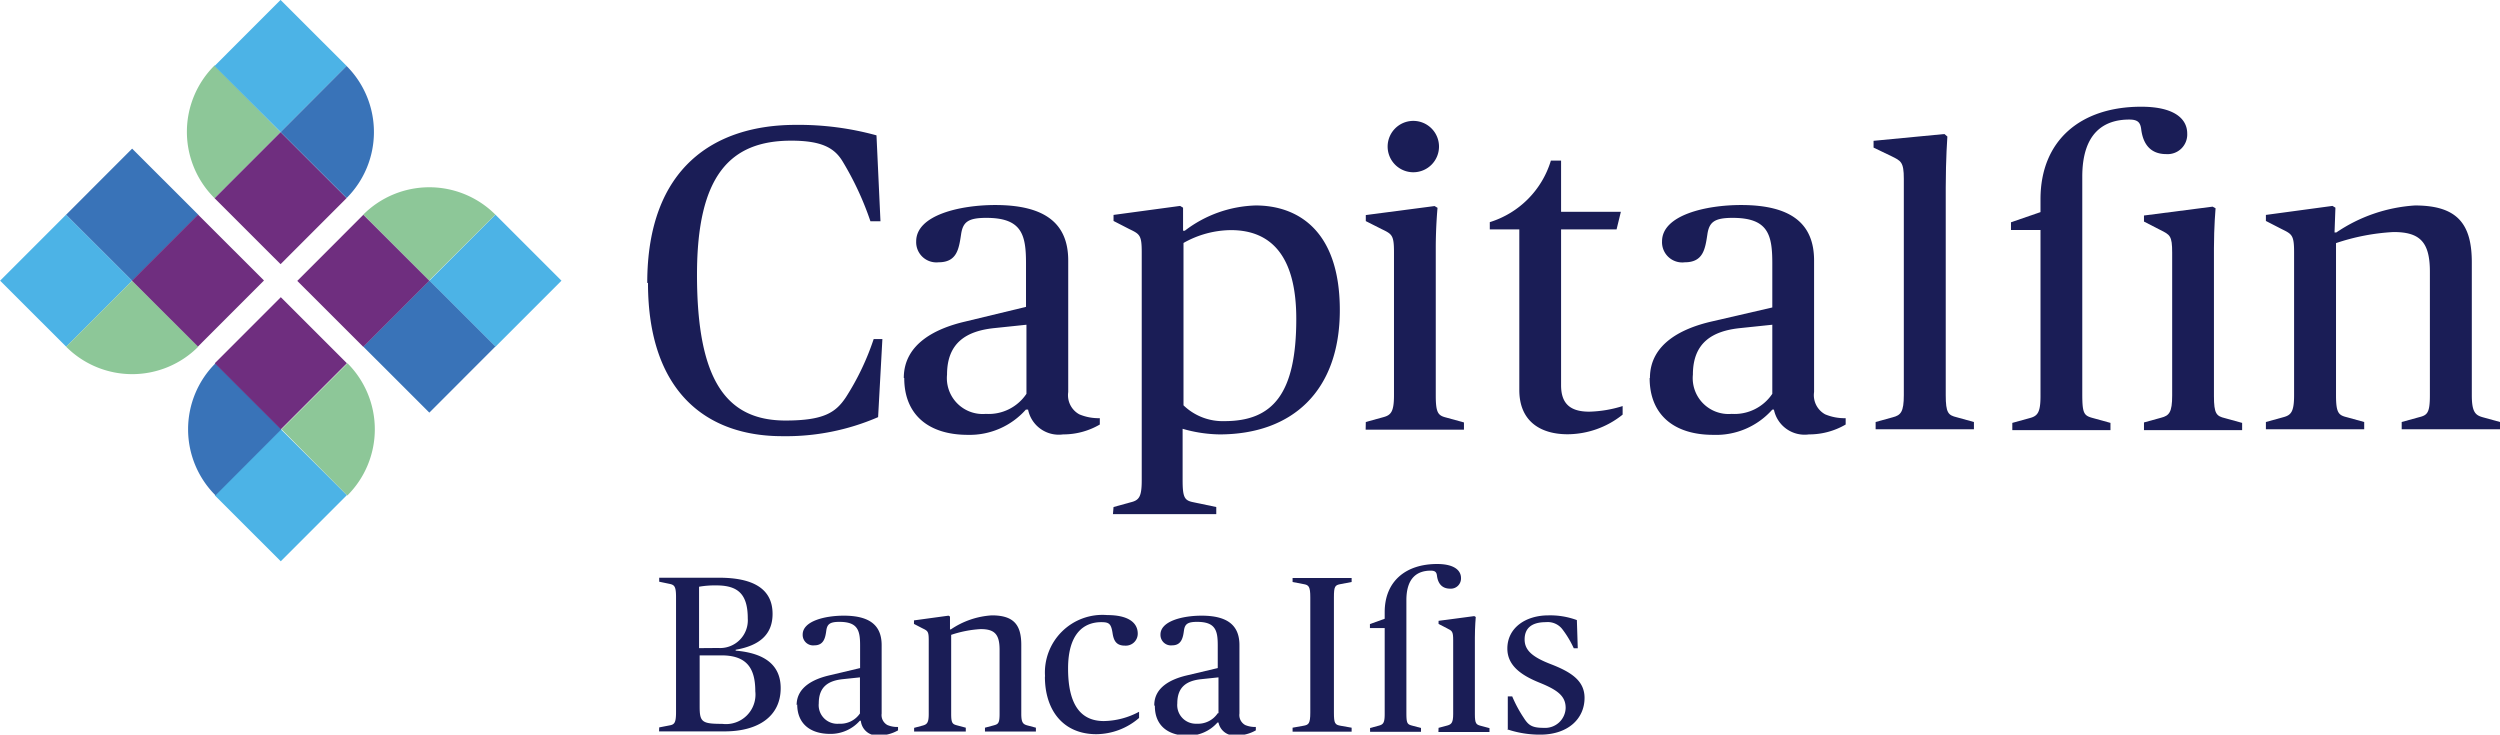
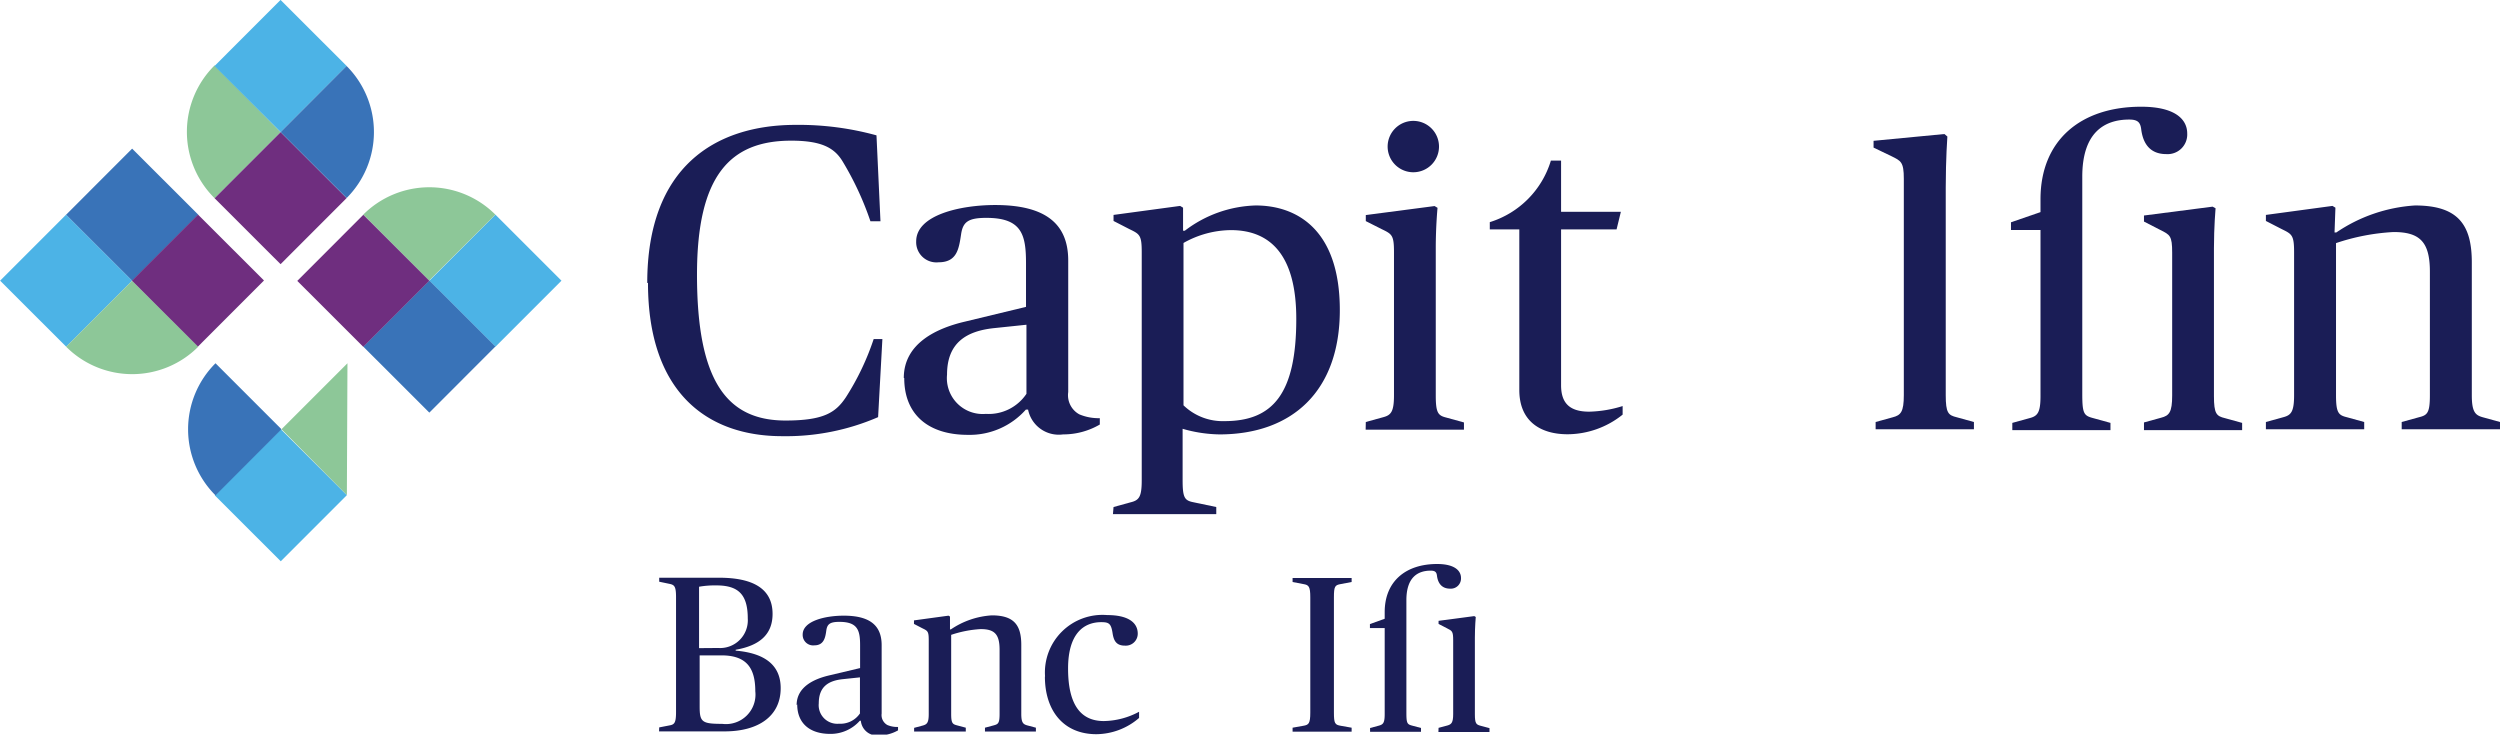
<svg xmlns="http://www.w3.org/2000/svg" id="Livello_1" data-name="Livello 1" viewBox="0 0 169.37 49.77">
  <defs>
    <style>.cls-1{fill:#1a1d56;}.cls-2{fill:#4cb3e6;}.cls-3{fill:#8dc798;}.cls-4{fill:#6f2e7f;}.cls-5{fill:#3973b8;}</style>
  </defs>
  <title>Marchio Capitalfin_ Positivo_web senza area di rispetto</title>
  <path class="cls-1" d="M182.18,50.79l1.16-.32c.55-.14.75-.37.75-1.5V39.29c0-1.16-.14-1.21-.84-1.56l-1.07-.55v-.41l4.65-.6.2.11s-.11,1.24-.11,2.72V49c0,1.21.17,1.36.75,1.5l1.16.32v.49h-6.65Z" transform="translate(-36.93 -22.17)" />
  <path class="cls-1" d="M178,48.82V34.14c0-3,1.5-3.87,3.18-3.87.55,0,.75.17.81.64.12,1,.61,1.7,1.7,1.7a1.33,1.33,0,0,0,1.42-1.39c0-1-.87-1.82-3.12-1.82-4.08,0-6.82,2.26-6.82,6.27v.87l-2,.69v.52h2V49c0,1.13-.2,1.36-.75,1.5l-1.16.32v.49h6.65v-.49l-1.16-.32c-.64-.17-.75-.29-.75-1.65" transform="translate(-36.93 -22.17)" />
  <rect class="cls-2" x="38.25" y="38.03" width="6.32" height="6.33" transform="translate(-53.93 19.19) rotate(-45.02)" />
-   <path class="cls-3" d="M60.43,55.72h0L56,51.25l4.47-4.47a6.33,6.33,0,0,1,0,8.95" transform="translate(-36.93 -22.17)" />
+   <path class="cls-3" d="M60.43,55.72h0L56,51.25l4.47-4.47" transform="translate(-36.93 -22.17)" />
  <rect class="cls-2" x="67.33" y="38.02" width="6.33" height="6.33" transform="translate(-45.4 39.77) rotate(-45.02)" />
  <path class="cls-3" d="M55.94,31.12l-4.47,4.48a6.33,6.33,0,0,1,0-9Z" transform="translate(-36.93 -22.17)" />
  <rect class="cls-2" x="52.78" y="23.48" width="6.33" height="6.33" transform="translate(-39.38 25.22) rotate(-45.03)" />
  <path class="cls-3" d="M50.36,45.66h0a6.32,6.32,0,0,1-8.95,0l4.47-4.47Z" transform="translate(-36.93 -22.17)" />
  <rect class="cls-2" x="52.79" y="52.57" width="6.33" height="6.32" transform="translate(-59.95 33.74) rotate(-45.02)" />
  <path class="cls-3" d="M61.54,36.71h0a6.33,6.33,0,0,1,8.95,0L66,41.18Z" transform="translate(-36.93 -22.17)" />
  <rect class="cls-4" x="52.78" y="32.43" width="6.33" height="6.32" transform="translate(-45.71 27.84) rotate(-45.02)" />
  <path class="cls-5" d="M60.42,35.59h0l-4.48-4.47,4.47-4.48a6.33,6.33,0,0,1,0,8.95" transform="translate(-36.93 -22.17)" />
  <rect class="cls-5" x="42.72" y="33.55" width="6.33" height="6.33" transform="translate(-49.45 21.06) rotate(-45.03)" />
  <rect class="cls-4" x="47.19" y="38.02" width="6.33" height="6.32" transform="translate(-51.31 25.53) rotate(-45.03)" />
  <path class="cls-5" d="M56,51.25l-4.47,4.48a6.32,6.32,0,0,1,0-8.95Z" transform="translate(-36.93 -22.17)" />
-   <rect class="cls-4" x="52.79" y="43.62" width="6.33" height="6.33" transform="translate(-53.62 31.12) rotate(-45.02)" />
  <rect class="cls-5" x="62.86" y="42.49" width="6.33" height="6.33" transform="translate(-49.88 37.91) rotate(-45.02)" />
  <rect class="cls-4" x="58.38" y="38.02" width="6.33" height="6.32" transform="translate(-48.02 33.45) rotate(-45.02)" />
  <path class="cls-1" d="M98.16,47.78c0-2.37,2.26-3.38,4.14-3.82l4.14-1V40c0-1.94-.29-3.07-2.69-3.07-1.25,0-1.59.29-1.71,1.13-.15,1-.29,1.88-1.53,1.88A1.37,1.37,0,0,1,99,38.52c0-1.79,3-2.46,5.35-2.46,3.41,0,4.95,1.27,4.95,3.76v8.91a1.48,1.48,0,0,0,.75,1.51,3.35,3.35,0,0,0,1.39.26v.43a4.9,4.9,0,0,1-2.49.67,2.12,2.12,0,0,1-2.37-1.68h-.15a5.09,5.09,0,0,1-3.93,1.71c-2.66,0-4.31-1.36-4.31-3.85m8.28,1.07V44.17l-2.2.23c-1.88.2-3.18,1-3.18,3.15a2.43,2.43,0,0,0,2.63,2.66,3.08,3.08,0,0,0,2.75-1.36" transform="translate(-36.93 -22.17)" />
  <path class="cls-1" d="M112.37,56.52l1.16-.32c.58-.14.75-.38.75-1.5V39.25c0-1.16-.14-1.22-.84-1.56l-1.07-.55v-.41l4.51-.61.2.12,0,1.56h.12A8.27,8.27,0,0,1,122,36.09c2.75,0,5.7,1.59,5.7,7.09s-3.24,8.42-8.16,8.42a9.41,9.41,0,0,1-2.49-.38s0,.87,0,1.85V54.7c0,1.21.14,1.38.75,1.5l1.53.32V57h-7Zm12.38-12.76c0-4.14-1.62-6-4.43-6a6.63,6.63,0,0,0-3.21.87v11a3.82,3.82,0,0,0,2.78,1.07c3.27,0,4.86-1.85,4.86-6.92" transform="translate(-36.93 -22.17)" />
  <path class="cls-1" d="M129.46,50.76l1.16-.32c.55-.14.75-.37.75-1.5V39.25c0-1.16-.14-1.22-.84-1.56l-1.07-.54v-.41l4.66-.61.2.12s-.12,1.24-.12,2.72v10c0,1.21.17,1.36.75,1.5l1.16.32v.49h-6.66Zm1.48-18.63a1.74,1.74,0,1,1,1.74,1.71,1.74,1.74,0,0,1-1.74-1.71" transform="translate(-36.93 -22.17)" />
  <path class="cls-1" d="M139.86,48.56V37.71h-2v-.49A6.26,6.26,0,0,0,142,33.05h.69v3.47h4.05l-.29,1.19h-3.76V48.27c0,1.24.61,1.79,1.91,1.79a8.2,8.2,0,0,0,2.26-.38v.58a6,6,0,0,1-3.73,1.33c-1.79,0-3.27-.84-3.27-3" transform="translate(-36.93 -22.17)" />
-   <path class="cls-1" d="M148.71,47.78c0-2.37,2.26-3.38,4.14-3.82L157,43V40c0-1.94-.29-3.07-2.69-3.07-1.24,0-1.59.29-1.71,1.13-.15,1-.29,1.88-1.53,1.88a1.37,1.37,0,0,1-1.54-1.42c0-1.79,3-2.46,5.35-2.46,3.41,0,4.95,1.27,4.95,3.76v8.91a1.48,1.48,0,0,0,.75,1.51,3.36,3.36,0,0,0,1.39.26v.43a4.9,4.9,0,0,1-2.49.67,2.12,2.12,0,0,1-2.37-1.68H157A5.09,5.09,0,0,1,153,51.63c-2.66,0-4.31-1.36-4.31-3.85M157,48.85V44.17l-2.2.23c-1.88.2-3.18,1-3.18,3.15a2.43,2.43,0,0,0,2.63,2.66A3.08,3.08,0,0,0,157,48.85" transform="translate(-36.93 -22.17)" />
  <path class="cls-1" d="M164,50.76l1.16-.32c.55-.14.75-.37.75-1.5V34.28c0-1.15-.2-1.21-.84-1.53l-1.21-.58v-.46l4.8-.46.2.17s-.11,1.51-.11,3.44V48.94c0,1.21.17,1.36.75,1.5l1.16.32v.49H164Z" transform="translate(-36.93 -22.17)" />
  <path class="cls-1" d="M190.44,50.76l1.16-.32c.55-.14.75-.37.75-1.5V39.25c0-1.16-.15-1.22-.84-1.56l-1.07-.55v-.41l4.51-.61.2.12-.06,1.68h.12a10.68,10.68,0,0,1,5.33-1.83c2.86,0,3.85,1.24,3.85,3.85v9c0,1.13.23,1.36.75,1.5l1.16.32v.49h-6.66v-.49l1.16-.32c.58-.14.75-.29.75-1.5V40.58c0-2-.66-2.69-2.46-2.69a14.6,14.6,0,0,0-3.9.75v10.3c0,1.21.17,1.36.75,1.5l1.16.32v.49h-6.66Z" transform="translate(-36.93 -22.17)" />
  <path class="cls-1" d="M80.78,41.34c0-7.85,4.59-10.71,10.06-10.71a19.84,19.84,0,0,1,5.47.71l.27,5.82h-.68A20.56,20.56,0,0,0,94,33.08c-.56-.91-1.44-1.38-3.47-1.38-4.15,0-6.38,2.38-6.38,9.08,0,7.18,2,9.88,6,9.88,2.62,0,3.41-.56,4.09-1.58a17.51,17.51,0,0,0,1.88-3.94h.59l-.29,5.29a15.69,15.69,0,0,1-6.5,1.29c-5.12,0-9.09-3-9.09-10.38" transform="translate(-36.93 -22.17)" />
  <path class="cls-1" d="M88.1,69c0-1.64-.65-2.43-2.3-2.43H84.33v3.47c0,1.05.16,1.17,1.53,1.17A2,2,0,0,0,88.1,69m-2.51-2.93a1.88,1.88,0,0,0,2-2c0-1.65-.66-2.24-2.13-2.24a6.21,6.21,0,0,0-1.17.09v4.16Zm-4,5.38.67-.13c.35-.06.47-.15.47-.9v-7.8c0-.75-.12-.83-.47-.9l-.67-.14v-.27h4.06c2.21,0,3.62.69,3.62,2.45,0,1.41-.9,2.15-2.5,2.43v.06c2,.17,3.05,1,3.05,2.54,0,1.91-1.52,2.93-3.8,2.93H81.58Z" transform="translate(-36.93 -22.17)" />
  <path class="cls-1" d="M95.19,70.49V68.06l-1.14.12c-1,.1-1.65.51-1.65,1.64a1.26,1.26,0,0,0,1.37,1.38,1.6,1.6,0,0,0,1.43-.71m-4.3-.55c0-1.23,1.17-1.76,2.15-2l2.15-.51V65.89c0-1-.15-1.59-1.4-1.59-.64,0-.83.15-.89.59s-.15,1-.8,1a.71.71,0,0,1-.8-.73c0-.93,1.55-1.28,2.78-1.28,1.77,0,2.57.66,2.57,2v4.63a.77.77,0,0,0,.39.78,1.71,1.71,0,0,0,.72.13v.23a2.57,2.57,0,0,1-1.29.34A1.1,1.1,0,0,1,95.25,71h-.07a2.64,2.64,0,0,1-2,.89c-1.38,0-2.24-.71-2.24-2" transform="translate(-36.93 -22.17)" />
  <path class="cls-1" d="M98.86,71.48l.6-.16c.28-.08.39-.2.39-.78v-5c0-.6-.07-.63-.44-.81l-.56-.29V64.2l2.34-.32.1.06,0,.87h.06a5.54,5.54,0,0,1,2.77-.95c1.49,0,2,.64,2,2v4.67c0,.59.12.7.39.78l.6.16v.26h-3.45v-.26l.6-.16c.3-.08.39-.15.39-.78V66.19c0-1.05-.34-1.4-1.28-1.4a7.61,7.61,0,0,0-2,.39v5.35c0,.63.09.7.39.78l.6.16v.26H98.86Z" transform="translate(-36.93 -22.17)" />
  <path class="cls-1" d="M107.73,68a3.9,3.9,0,0,1,4.21-4.16c1.41,0,2.07.5,2.07,1.26a.81.81,0,0,1-.87.81c-.57,0-.75-.32-.83-.81-.1-.68-.24-.78-.77-.78-1.22,0-2.25.81-2.25,3.14s.77,3.56,2.42,3.56a5.19,5.19,0,0,0,2.39-.63v.42a4.48,4.48,0,0,1-2.89,1.1c-2.27,0-3.49-1.64-3.49-3.9" transform="translate(-36.93 -22.17)" />
-   <path class="cls-1" d="M119.48,70.49V68.06l-1.14.12c-1,.1-1.65.51-1.65,1.64A1.26,1.26,0,0,0,118,71.2a1.61,1.61,0,0,0,1.43-.71m-4.3-.55c0-1.23,1.17-1.76,2.15-2l2.15-.51V65.89c0-1-.15-1.59-1.4-1.59-.64,0-.83.15-.89.59s-.15,1-.79,1a.71.71,0,0,1-.8-.73c0-.93,1.55-1.28,2.78-1.28,1.77,0,2.57.66,2.57,2v4.63a.77.77,0,0,0,.39.78,1.72,1.72,0,0,0,.72.13v.23a2.58,2.58,0,0,1-1.3.34,1.1,1.1,0,0,1-1.23-.87h-.07a2.63,2.63,0,0,1-2,.89c-1.38,0-2.24-.71-2.24-2" transform="translate(-36.93 -22.17)" />
  <path class="cls-1" d="M124.5,71.47l.73-.13c.36-.06.47-.15.47-.9v-7.8c0-.75-.11-.84-.47-.9l-.73-.14v-.27h4v.27l-.74.14c-.39.07-.46.15-.46.9v7.8c0,.75.07.83.46.9l.74.13v.27h-4Z" transform="translate(-36.93 -22.17)" />
  <path class="cls-1" d="M134.39,71.48l.6-.16c.28-.08.39-.2.39-.78v-5c0-.6-.07-.63-.43-.81l-.56-.29v-.21l2.42-.32.1.06s-.06.65-.06,1.41v5.18c0,.63.09.7.39.78l.6.16v.26h-3.46Z" transform="translate(-36.93 -22.17)" />
-   <path class="cls-1" d="M139.08,71.56l0-2.21h.3a8.56,8.56,0,0,0,.78,1.45c.32.51.57.68,1.35.68A1.39,1.39,0,0,0,143,70.13c0-.81-.56-1.22-1.77-1.71s-2.18-1.14-2.18-2.31c0-1.4,1.23-2.25,2.78-2.25a5.21,5.21,0,0,1,1.93.32l.06,1.91h-.27a6.68,6.68,0,0,0-.75-1.26,1.25,1.25,0,0,0-1.14-.51c-1,0-1.44.44-1.44,1.17s.52,1.19,1.76,1.67c1.4.54,2.3,1.13,2.3,2.29,0,1.41-1.12,2.49-3,2.49a6.93,6.93,0,0,1-2.24-.36" transform="translate(-36.93 -22.17)" />
  <path class="cls-1" d="M132.21,70.46V62.83c0-1.56.78-2,1.65-2,.28,0,.39.09.42.33.06.51.32.89.89.89a.69.69,0,0,0,.74-.72c0-.51-.45-.95-1.62-.95-2.12,0-3.55,1.17-3.55,3.26v.45l-1,.36v.27h1v5.83c0,.59-.1.7-.39.78l-.6.16v.26h3.45v-.26l-.6-.16c-.33-.09-.39-.15-.39-.86" transform="translate(-36.93 -22.17)" />
</svg>